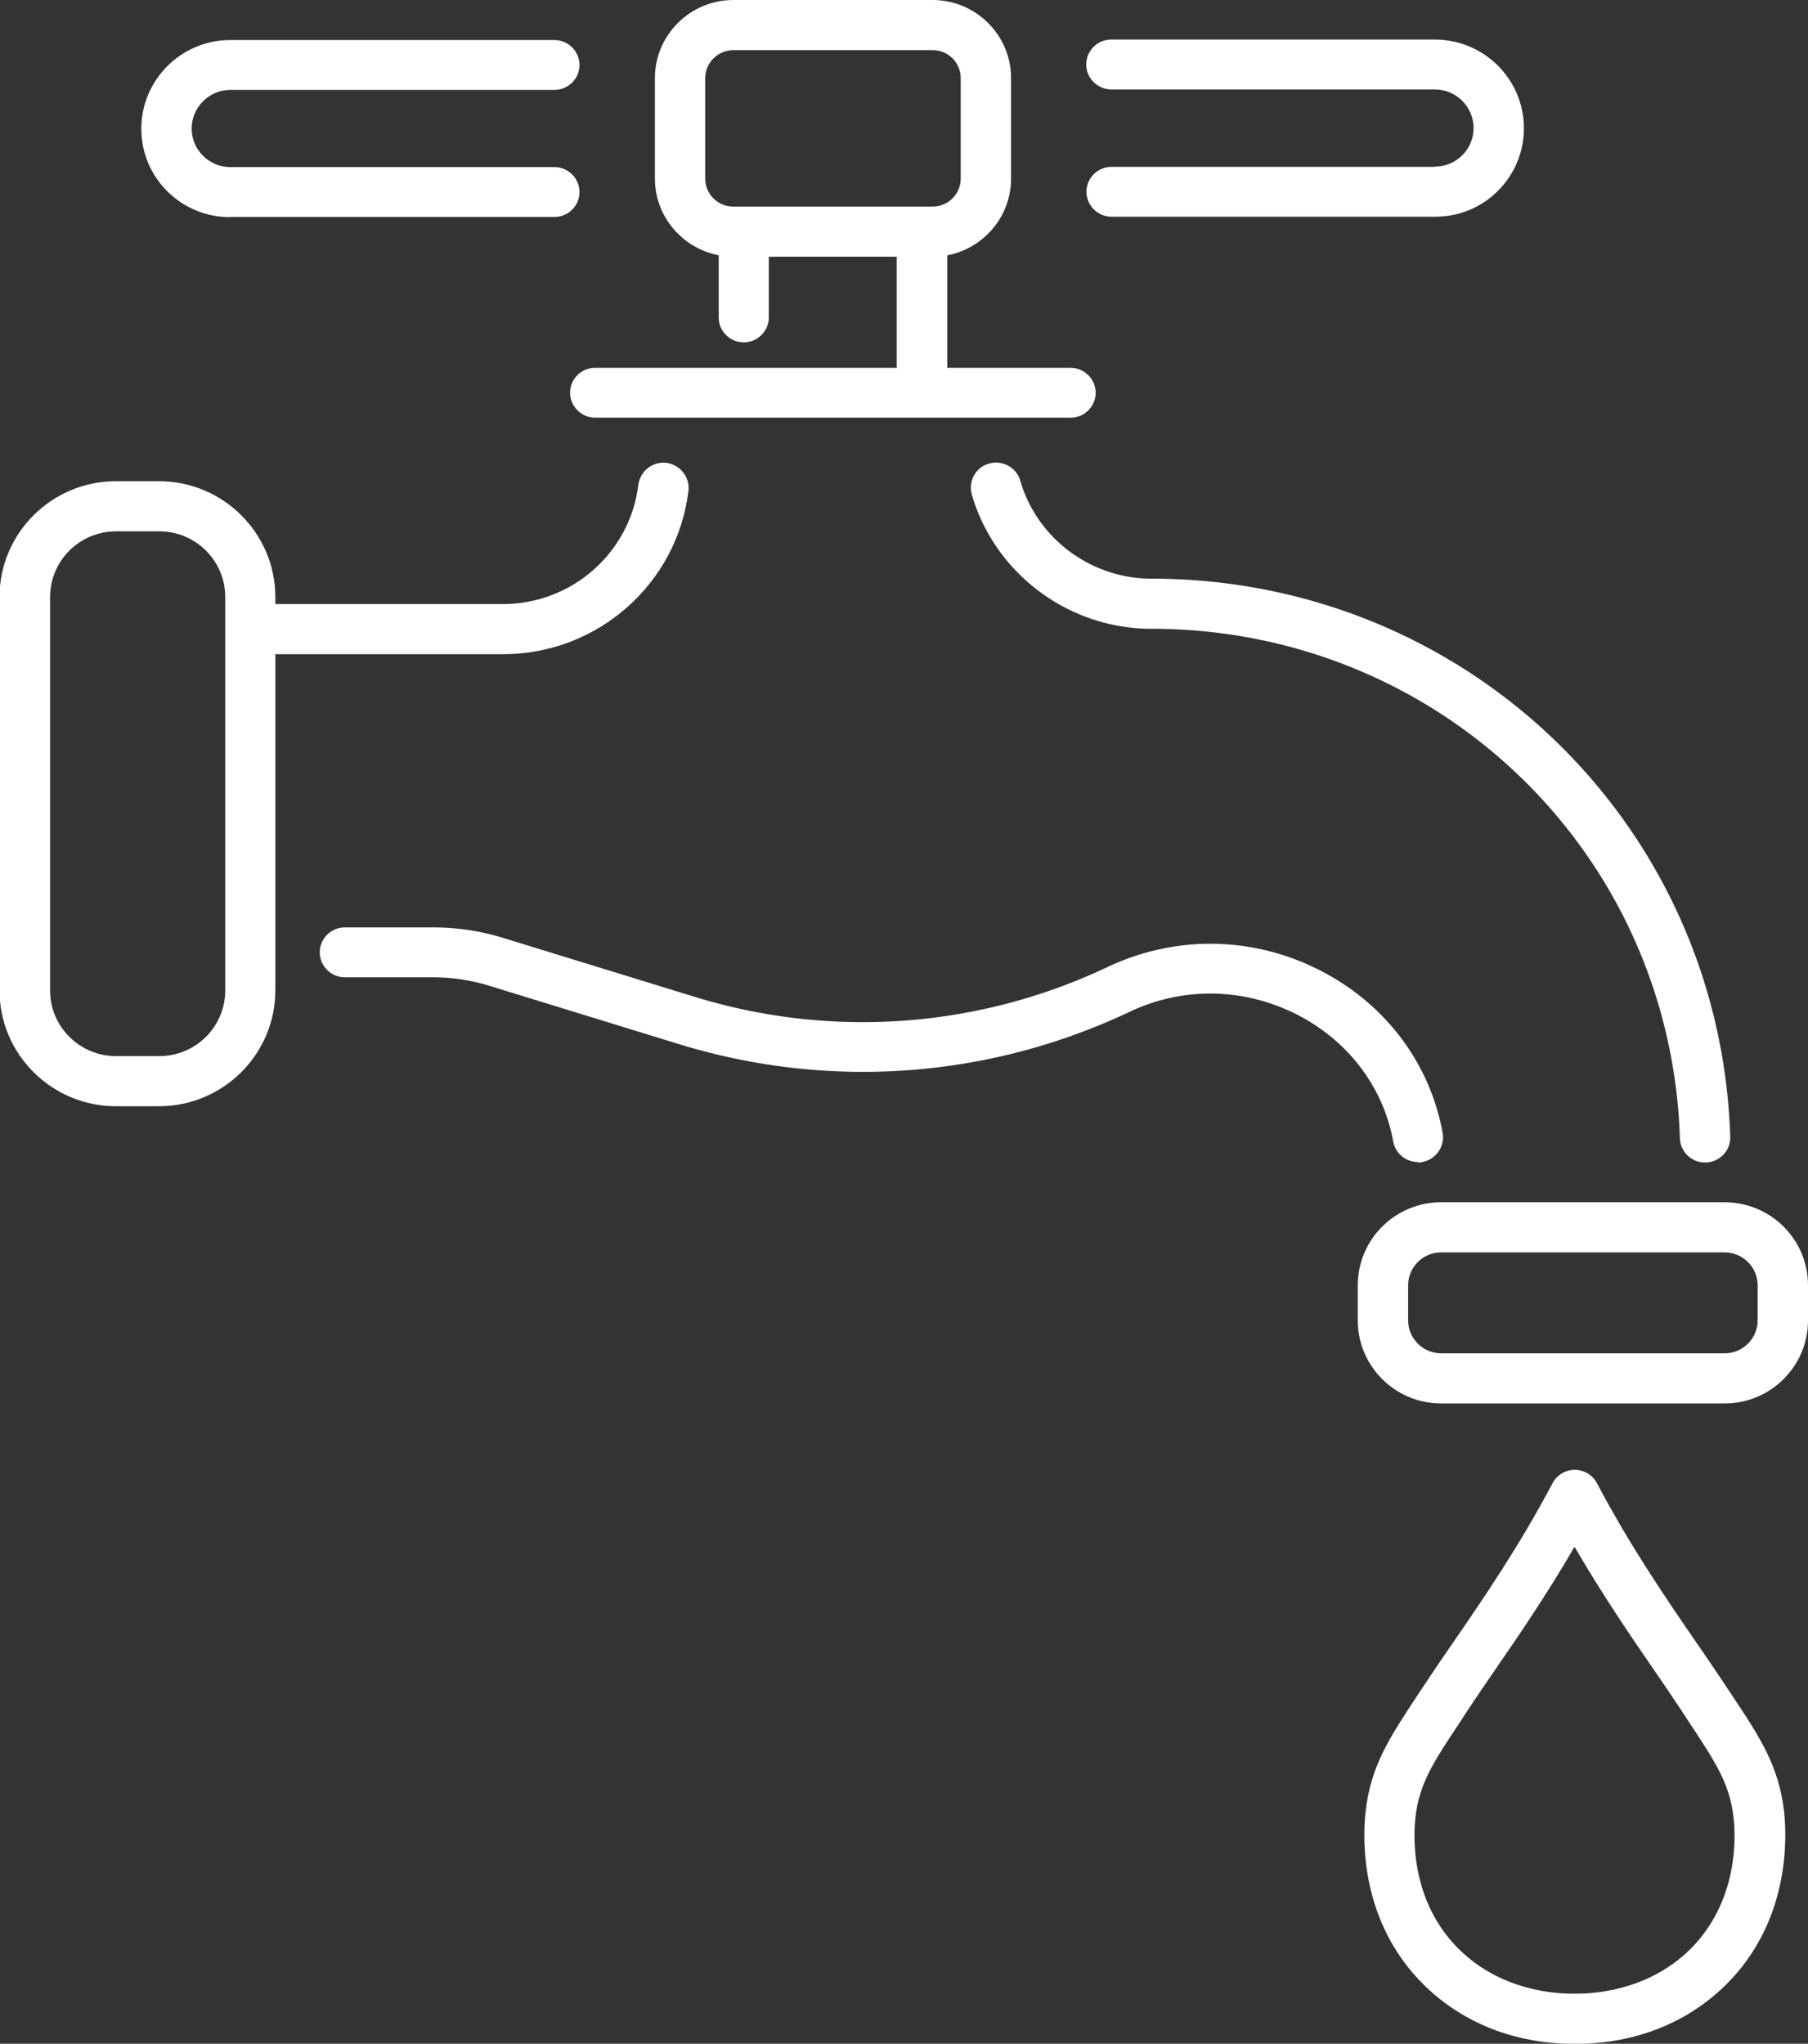
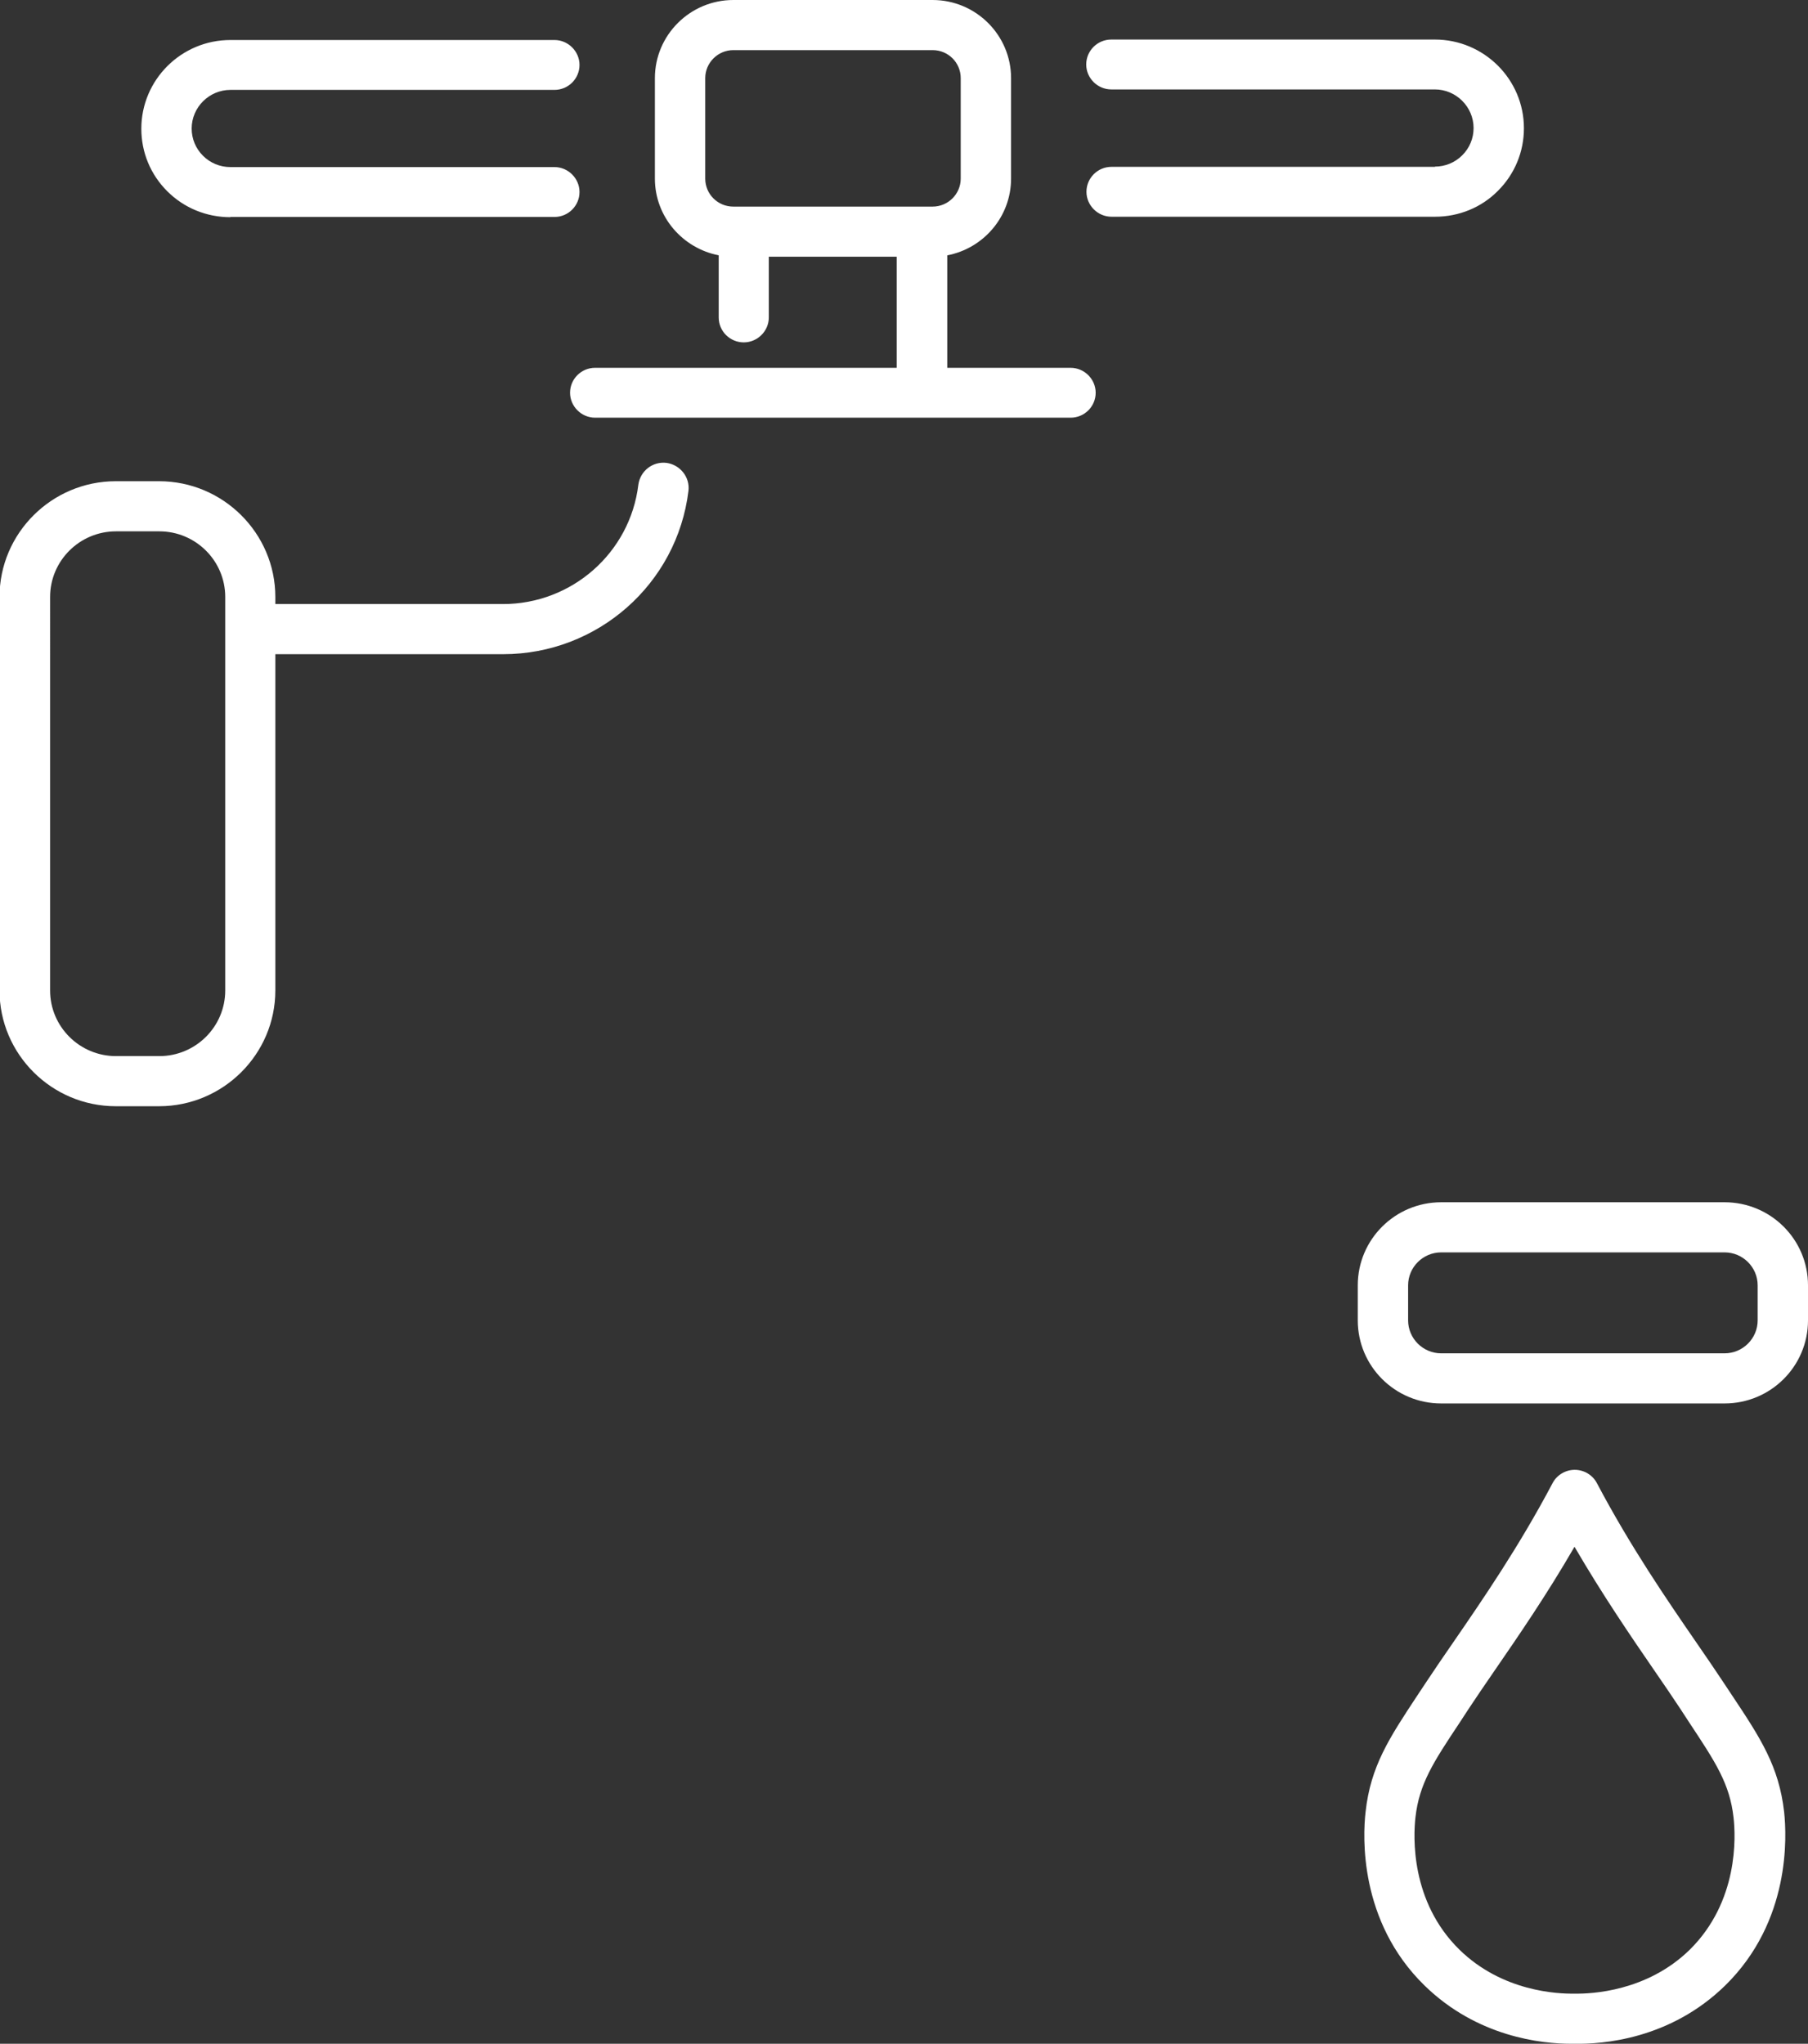
<svg xmlns="http://www.w3.org/2000/svg" fill="none" viewBox="0 0 261 295">
  <rect x="0" y="0" width="261" height="295" fill="#333333" stroke="none" />
  <g fill="#fff" clip-path="url(#a)">
-     <path d="M204.672 167.796c.204 0 .443 0 .648-.068 1.979-.374 3.275-2.242 2.934-4.212-1.842-10.122-8.325-18.682-17.741-23.471-9.655-4.925-20.812-5.095-30.604-.475-18.73 8.865-39.951 10.393-59.74 4.279l-27.498-8.457c-3.275-1.019-6.687-1.529-10.133-1.529h-12.76c-2.013 0-3.616 1.631-3.616 3.601s1.638 3.6 3.616 3.6h12.76c2.695 0 5.391.408 7.984 1.189l27.499 8.458c21.562 6.623 44.626 4.993 65.028-4.654 7.711-3.668 16.513-3.498 24.155.374 7.404 3.77 12.488 10.462 13.92 18.342.308 1.732 1.843 2.955 3.583 2.955l-.034.068ZM147.286 69.393c-.546-1.936-2.593-3.023-4.504-2.479-1.944.543-3.036 2.547-2.49 4.484 3.309 11.379 13.954 19.361 25.895 19.361 41.453 0 74.991 32.302 76.321 73.537a3.613 3.613 0 0 0 3.617 3.499h.136c2.013-.068 3.582-1.732 3.514-3.736-1.467-45.142-38.177-80.535-83.588-80.535-8.7 0-16.479-5.808-18.901-14.13Z" />
    <path d="M72.636 94.426c13.613 0 25.111-10.122 26.748-23.573.239-1.97-1.194-3.77-3.173-4.042-1.979-.238-3.787 1.155-4.06 3.159-1.194 9.816-9.587 17.221-19.549 17.221H39.747v-1.019c0-9.205-7.54-16.712-16.786-16.712h-6.244c-9.246 0-16.786 7.507-16.786 16.712v56.792c0 9.205 7.54 16.711 16.786 16.711h6.244c9.246 0 16.786-7.506 16.786-16.711V94.426h32.889ZM32.514 142.965c0 5.231-4.265 9.476-9.519 9.476h-6.244c-5.254 0-9.519-4.245-9.519-9.476V86.172c0-5.231 4.265-9.477 9.519-9.477h6.244c5.254 0 9.519 4.246 9.519 9.477v56.792ZM248.956 173.535h-40.907c-6.653 0-12.043 5.367-12.043 11.99v5.061c0 6.624 5.39 11.991 12.043 11.991h40.907c6.653 0 12.044-5.367 12.044-11.991v-5.061c0-6.623-5.391-11.99-12.044-11.99Zm4.777 17.051c0 2.616-2.149 4.756-4.777 4.756h-40.907c-2.627 0-4.776-2.14-4.776-4.756v-5.061c0-2.615 2.149-4.755 4.776-4.755h40.907c2.628 0 4.777 2.14 4.777 4.755v5.061ZM129.477 53.09H85.909c-2.013 0-3.616 1.63-3.616 3.6 0 1.97 1.638 3.6 3.616 3.6h68.644c2.013 0 3.617-1.63 3.617-3.6 0-1.97-1.638-3.6-3.617-3.6h-17.809v-16.236c5.22-.985 9.212-5.571 9.212-11.073V11.277C145.956 5.061 140.872 0 134.628 0h-28.761c-6.243 0-11.327 5.061-11.327 11.277v14.504c0 5.503 3.992 10.054 9.212 11.073v8.967c0 2.004 1.638 3.6 3.616 3.6 1.979 0 3.617-1.63 3.617-3.6v-8.763h18.458v16.032h.034Zm-27.67-27.309V11.277c0-2.208 1.809-4.042 4.06-4.042h28.761c2.252 0 4.06 1.8 4.06 4.042v14.504c0 2.208-1.808 4.042-4.06 4.042h-28.761c-2.251 0-4.06-1.8-4.06-4.042ZM207.162 24.083h-46.707c-2.013 0-3.616 1.63-3.616 3.6 0 1.97 1.637 3.6 3.616 3.6h46.707c3.446 0 6.687-1.325 9.076-3.736 2.422-2.412 3.753-5.638 3.753-9.035 0-7.065-5.766-12.805-12.863-12.805h-46.707c-2.013 0-3.616 1.63-3.616 3.6 0 1.97 1.637 3.6 3.616 3.6h46.707c3.071 0 5.596 2.514 5.596 5.571 0 1.494-.58 2.887-1.638 3.94-1.058 1.053-2.457 1.63-3.958 1.63l.034.034ZM33.265 31.316H80.04c2.013 0 3.616-1.63 3.616-3.6 0-1.97-1.638-3.6-3.616-3.6H33.265c-1.501 0-2.9-.577-3.958-1.63-1.058-1.053-1.638-2.446-1.638-3.94 0-3.057 2.525-5.571 5.595-5.571H80.04c2.013 0 3.616-1.63 3.616-3.6 0-1.97-1.638-3.6-3.616-3.6H33.265c-7.096 0-12.862 5.74-12.862 12.805 0 3.431 1.331 6.623 3.753 9.035 2.422 2.412 5.663 3.736 9.109 3.736v-.034ZM250.048 244.73l-1.33-2.004c-1.126-1.698-2.422-3.6-3.855-5.672-4.231-6.148-9.485-13.791-14.33-22.962-.614-1.188-1.876-1.936-3.207-1.936-1.33 0-2.593.748-3.207 1.936-4.845 9.171-10.099 16.814-14.329 22.962-1.433 2.072-2.73 3.974-3.856 5.672l-1.33 2.004c-4.06 6.148-6.756 10.224-7.472 16.814-.409 3.532-.955 15.794 8.495 25.033 7.643 7.473 16.957 8.424 21.187 8.424h.512c3.958.068 13.75-.612 21.733-8.424 9.451-9.273 8.871-21.501 8.495-25.033-.75-6.59-3.411-10.666-7.506-16.814Zm-6.107 36.684c-6.209 6.08-14.295 6.386-16.547 6.352h-.17c-2.32.034-10.338-.272-16.547-6.352-7.097-6.963-6.653-16.372-6.346-19.089.546-4.857 2.593-7.982 6.346-13.621l1.33-2.038c1.092-1.664 2.354-3.498 3.753-5.536 3.412-4.959 7.506-10.903 11.532-17.867 4.06 6.964 8.12 12.908 11.532 17.867 1.399 2.038 2.661 3.872 3.753 5.536l1.33 2.038c3.753 5.673 5.8 8.764 6.346 13.655.307 2.717.751 12.092-6.346 19.089l.034-.034Z" />
  </g>
  <defs>
    <clipPath id="a">
      <path fill="#fff" d="M0 0h261v295H0z" />
    </clipPath>
  </defs>
</svg>